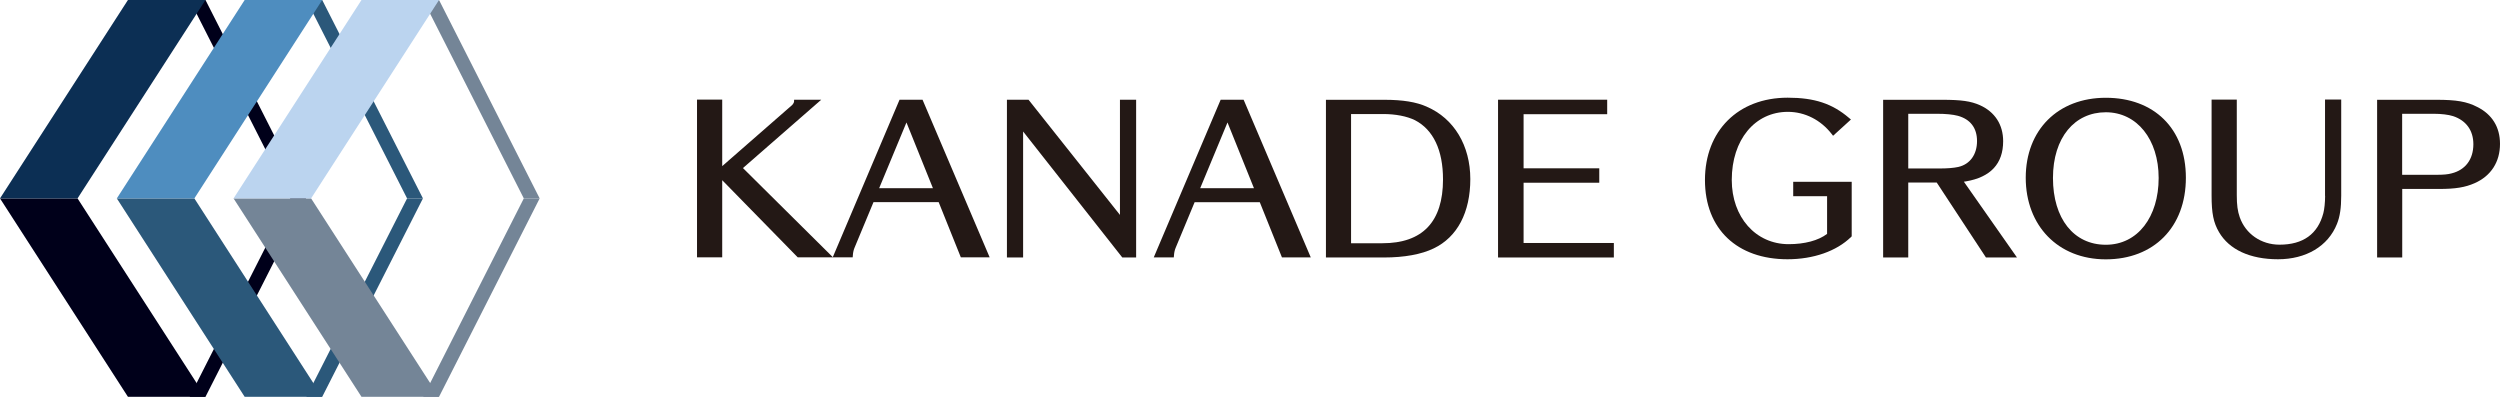
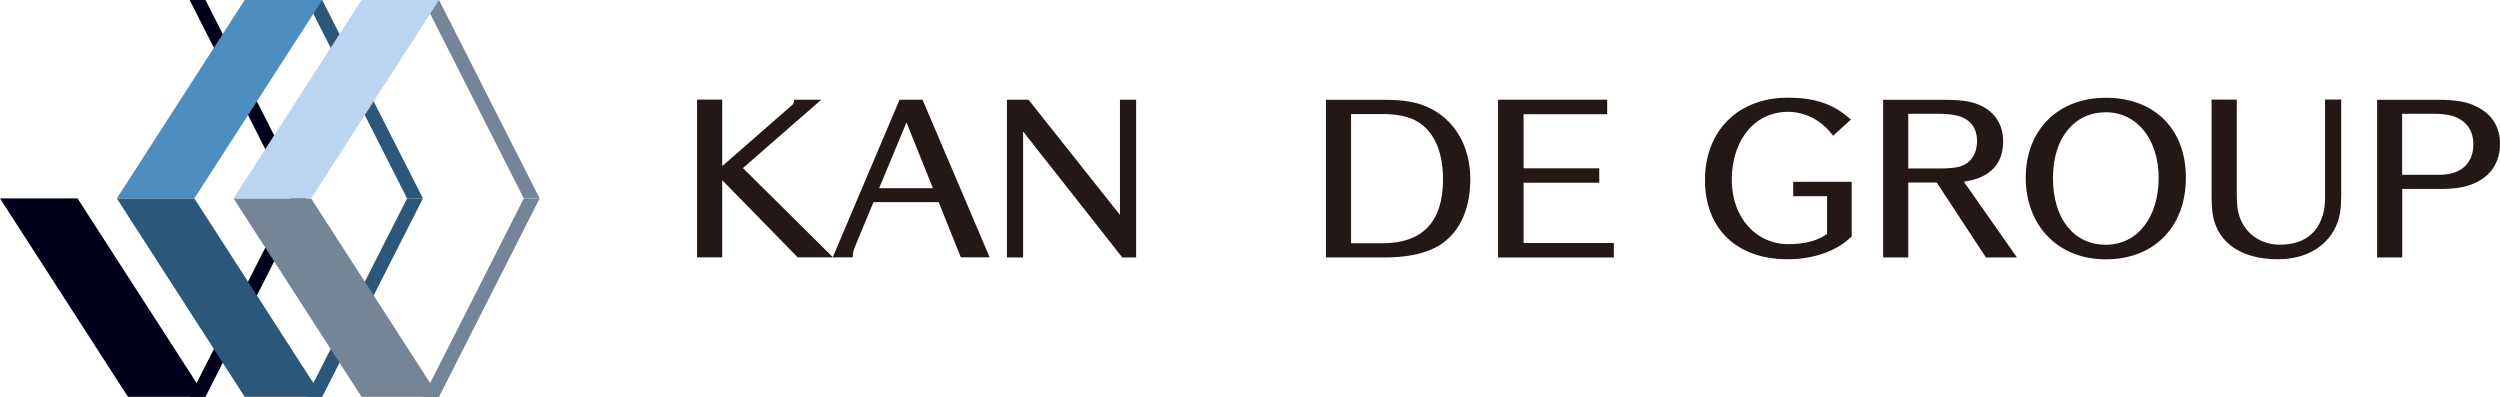
<svg xmlns="http://www.w3.org/2000/svg" id="_レイヤー_2" viewBox="0 0 296.62 47.08">
  <defs>
    <style>.cls-1{fill:#231815;}.cls-1,.cls-2,.cls-3,.cls-4,.cls-5,.cls-6,.cls-7{stroke-width:0px;}.cls-2{fill:#4e8dbf;}.cls-3{fill:#748597;}.cls-4{fill:#2b587a;}.cls-5{fill:#bbd4ef;}.cls-6{fill:#00001a;}.cls-7{fill:#0c2f54;}</style>
  </defs>
  <g id="_文字">
    <path class="cls-1" d="M109.44,11.83h-2.71l-7.92,18.68-10.66-10.57,9.29-8.11h-3.22s-.01.26-.01.26c0,.05-.08.22-.2.35l-8.32,7.27v-7.89h-2.99v18.71h2.99v-9.15l8.88,9.07.08.08h6.52l.02-.24c.02-.34.1-.67.2-.9l2.25-5.41h7.73l2.63,6.55h3.42l-7.9-18.55-.07-.16ZM110.69,22.33h-6.38l3.24-7.8,3.14,7.8Z" />
    <polygon class="cls-1" points="132.88 25.5 122.11 11.93 122.03 11.83 119.47 11.83 119.47 30.55 121.39 30.55 121.39 15.6 133.08 30.45 133.16 30.55 134.8 30.55 134.8 11.83 132.88 11.83 132.88 25.5" />
-     <path class="cls-1" d="M147.54,11.83h-2.71l-7.94,18.71h2.38l.02-.24c.02-.34.1-.67.2-.9l2.25-5.41h7.73l2.63,6.55h3.42l-7.9-18.55-.07-.16ZM148.78,22.33h-6.38l3.24-7.8,3.14,7.8Z" />
    <path class="cls-1" d="M169.29,12.66c-1.26-.56-2.86-.82-5.03-.82h-6.94v18.71h6.89c2.4,0,4.44-.37,5.9-1.08,2.8-1.34,4.34-4.27,4.34-8.23s-1.93-7.19-5.17-8.58ZM160.31,13.53h3.81c1.46,0,2.8.26,3.76.73,2.18,1.13,3.33,3.56,3.33,7.03,0,5.02-2.42,7.57-7.19,7.57h-3.72v-15.33Z" />
    <polygon class="cls-1" points="180.77 21.68 189.75 21.68 189.75 19.97 180.77 19.97 180.77 13.55 190.69 13.55 190.69 11.83 177.74 11.83 177.74 30.55 191.48 30.55 191.48 28.83 180.77 28.83 180.77 21.68" />
    <path class="cls-1" d="M212.75,23.28h4.03v4.47c-1.04.79-2.66,1.22-4.56,1.22-3.91,0-6.75-3.2-6.75-7.62,0-4.76,2.74-8.08,6.66-8.08,2.01,0,3.9.96,5.19,2.62l.17.22,2.12-1.93-.23-.19c-1.99-1.7-4.1-2.4-7.28-2.4-5.87,0-9.81,3.93-9.81,9.77s3.84,9.4,9.79,9.4c3.08,0,5.82-.96,7.54-2.64l.08-.08v-6.47h-6.94v1.69Z" />
    <path class="cls-1" d="M233.26,21.52c2.93-.5,4.41-2.1,4.41-4.77,0-1.96-.98-3.47-2.76-4.27-1.08-.48-2.21-.64-4.47-.64h-7.01v18.71h2.98v-8.89h3.38l5.76,8.77.08.12h3.68l-6.3-8.99c.13-.01.17-.02.24-.04ZM226.41,13.5h3.4c1.05,0,1.88.08,2.49.24,1.48.41,2.27,1.44,2.27,3s-.81,2.75-2.23,3.07c-.54.12-1.3.18-2.21.18h-3.72v-6.49Z" />
    <path class="cls-1" d="M249.85,11.6c-5.68,0-9.5,3.82-9.5,9.49s3.82,9.68,9.5,9.68,9.5-3.8,9.5-9.68-3.82-9.49-9.5-9.49ZM249.85,29.04c-3.81,0-6.27-3.11-6.27-7.92s2.58-7.8,6.27-7.8,6.27,3.21,6.27,7.8-2.46,7.92-6.27,7.92Z" />
    <path class="cls-1" d="M275.87,23.25c0,.76-.09,1.6-.21,2.04-.65,2.48-2.4,3.74-5.2,3.74-2.18,0-4.03-1.28-4.72-3.26-.25-.72-.35-1.43-.35-2.62v-11.33h-2.99v11.35c0,2.14.22,3.24.88,4.37,1.21,2.08,3.69,3.22,7,3.22s5.94-1.53,7-4.2c.35-.87.5-1.9.5-3.33v-11.42h-1.92v11.42Z" />
    <path class="cls-1" d="M293.92,12.69c-1.24-.64-2.47-.85-4.84-.85h-7.04v18.71h2.98v-8.13h4.37c1.95,0,3.1-.19,4.23-.69,1.94-.86,3-2.52,3-4.66,0-1.99-.94-3.5-2.7-4.38ZM285.02,13.5h3.74c.89,0,1.74.1,2.3.28,1.55.52,2.4,1.7,2.4,3.33,0,1.79-.94,3.05-2.58,3.46-.42.12-.97.17-1.79.17h-4.08v-7.24Z" />
    <polygon class="cls-6" points="24.38 47.08 36.32 23.54 34.44 23.54 22.5 47.08 24.38 47.08" />
    <polygon class="cls-6" points="0 23.54 9.2 23.54 24.38 47.08 15.18 47.08 0 23.54" />
    <polygon class="cls-6" points="24.38 0 36.32 23.54 34.44 23.54 22.5 0 24.38 0" />
-     <polygon class="cls-7" points="0 23.54 9.2 23.54 24.38 0 15.18 0 0 23.54" />
    <polygon class="cls-4" points="38.23 47.08 50.18 23.54 48.3 23.54 36.35 47.08 38.23 47.08" />
    <polygon class="cls-4" points="13.86 23.54 23.06 23.54 38.23 47.08 29.03 47.08 13.86 23.54" />
    <polygon class="cls-4" points="38.23 0 50.18 23.54 48.3 23.54 36.35 0 38.23 0" />
    <polygon class="cls-2" points="13.86 23.54 23.06 23.54 38.23 0 29.03 0 13.86 23.54" />
    <polygon class="cls-3" points="52.09 47.08 64.03 23.54 62.15 23.54 50.21 47.08 52.09 47.08" />
    <polygon class="cls-3" points="27.71 23.54 36.91 23.54 52.09 47.08 42.89 47.08 27.71 23.54" />
    <polygon class="cls-3" points="52.09 0 64.03 23.54 62.15 23.54 50.21 0 52.09 0" />
    <polygon class="cls-5" points="27.71 23.54 36.91 23.54 52.09 0 42.89 0 27.71 23.54" />
  </g>
</svg>